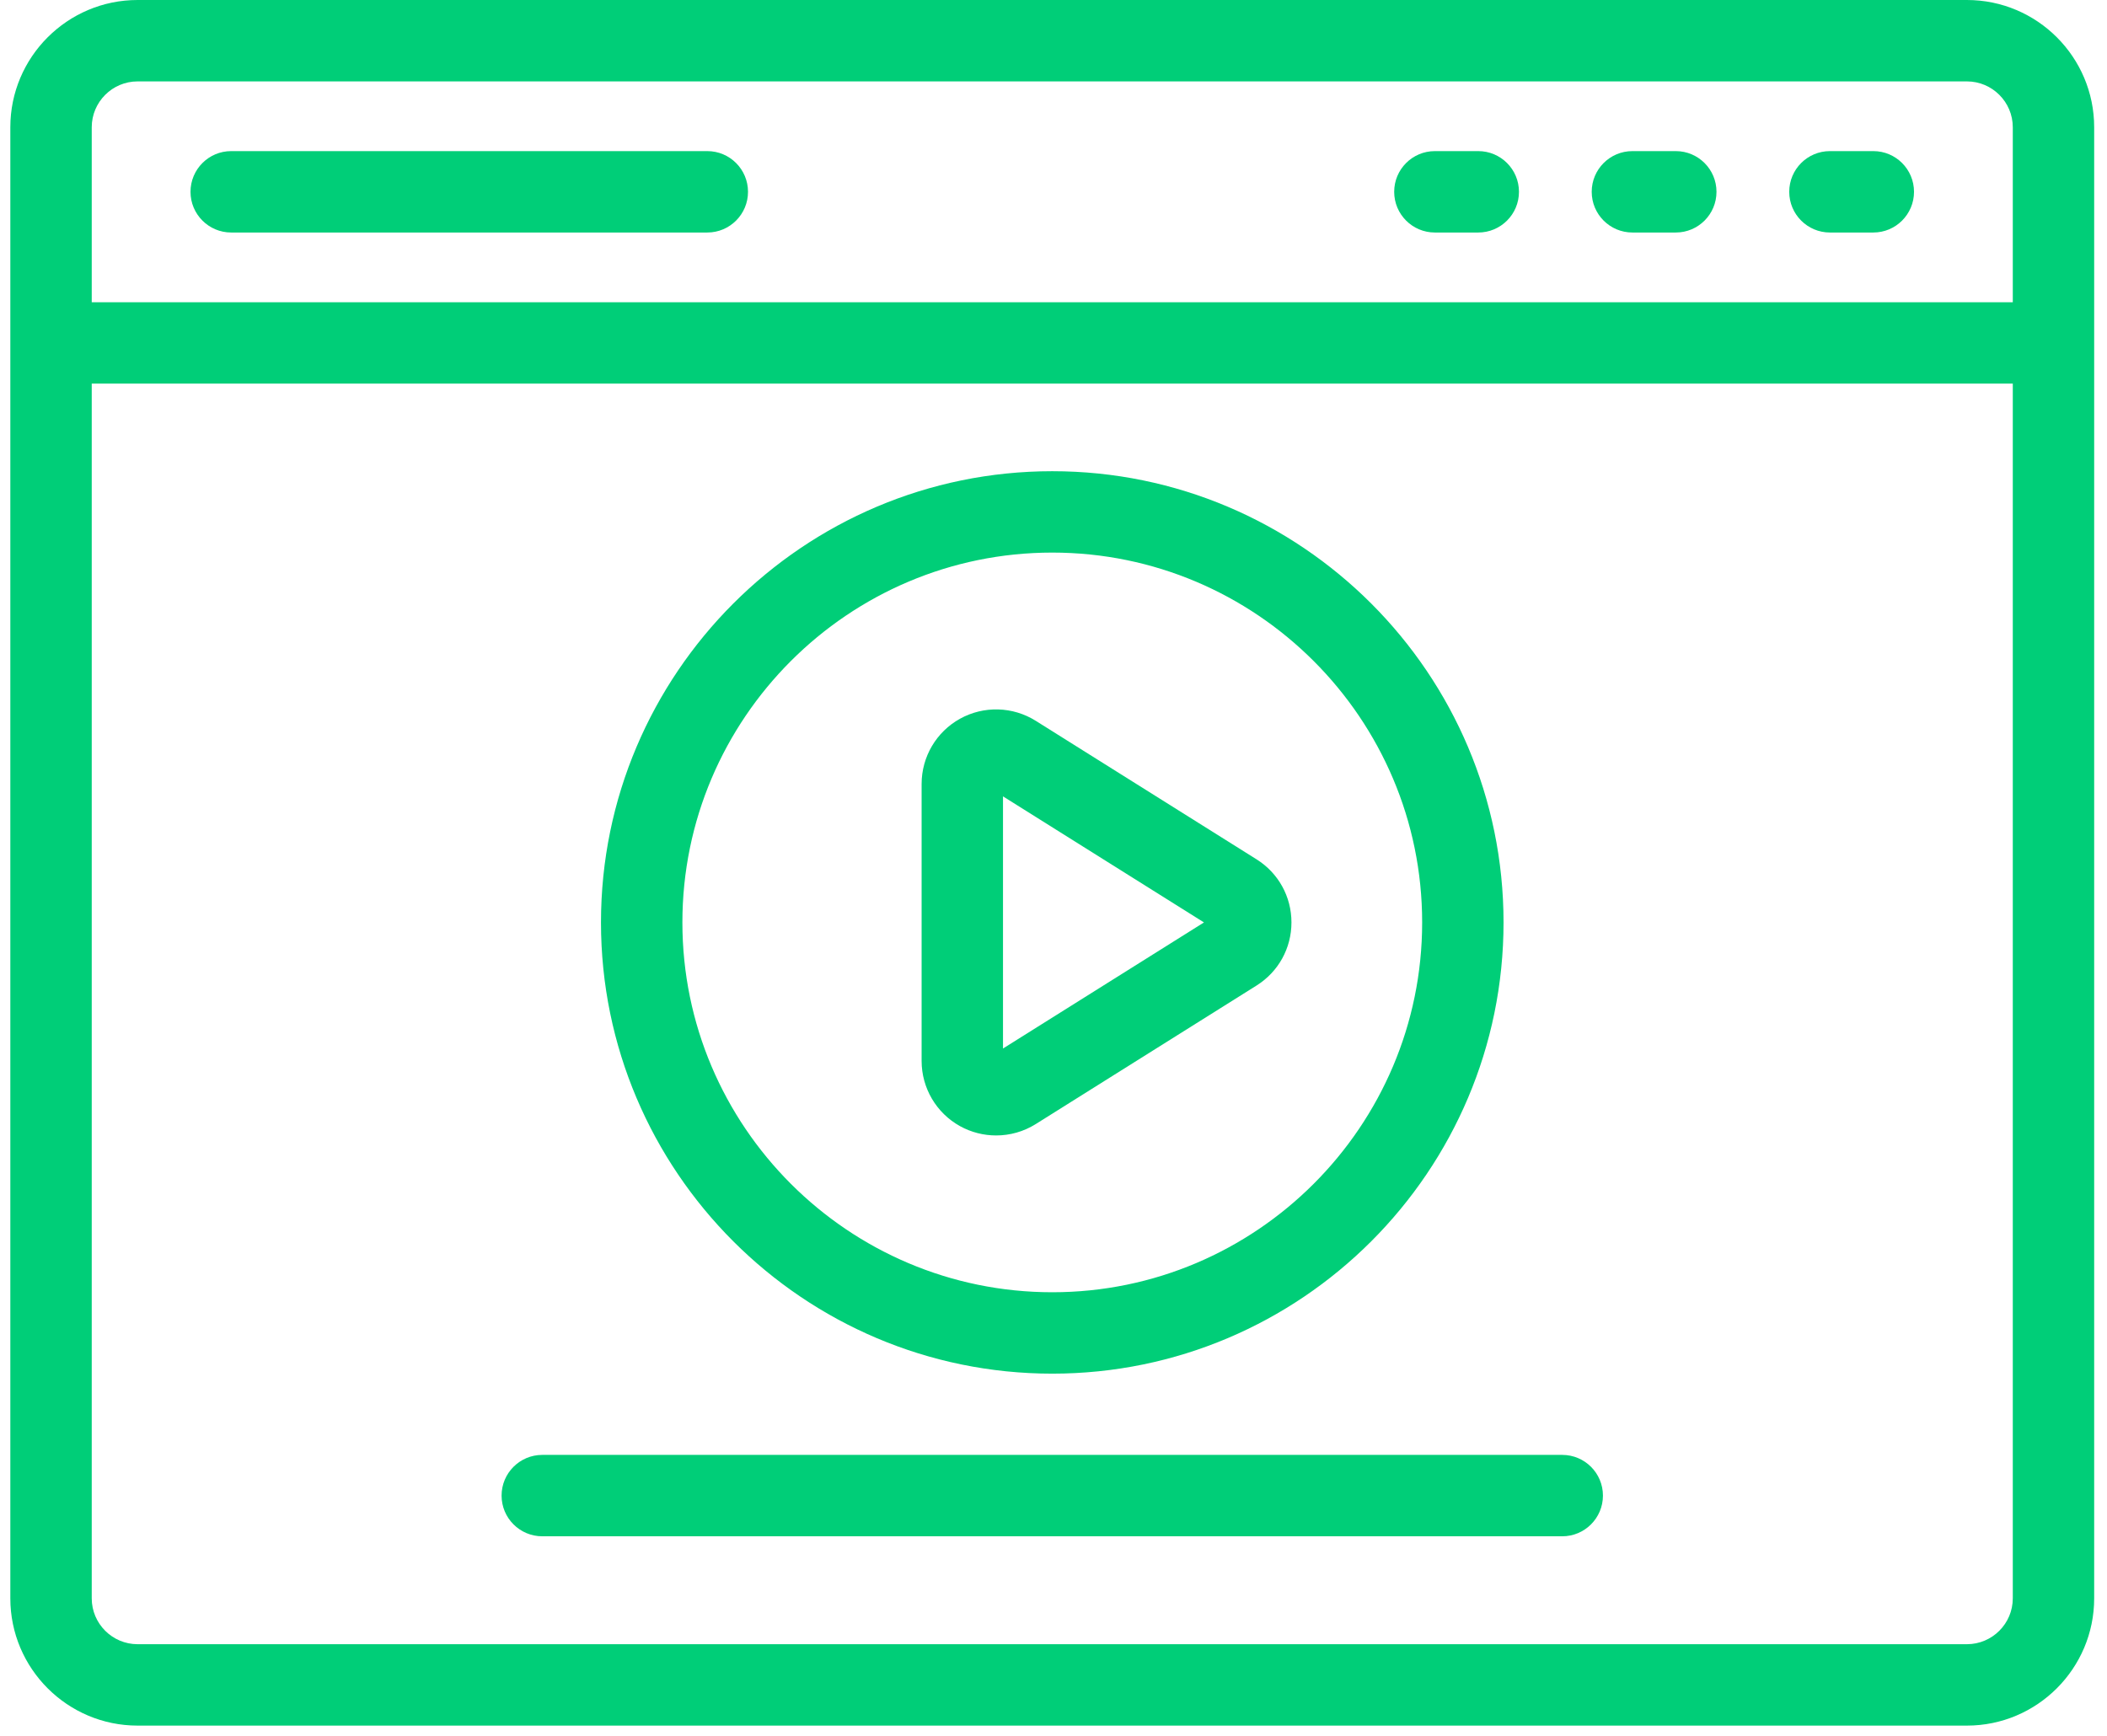
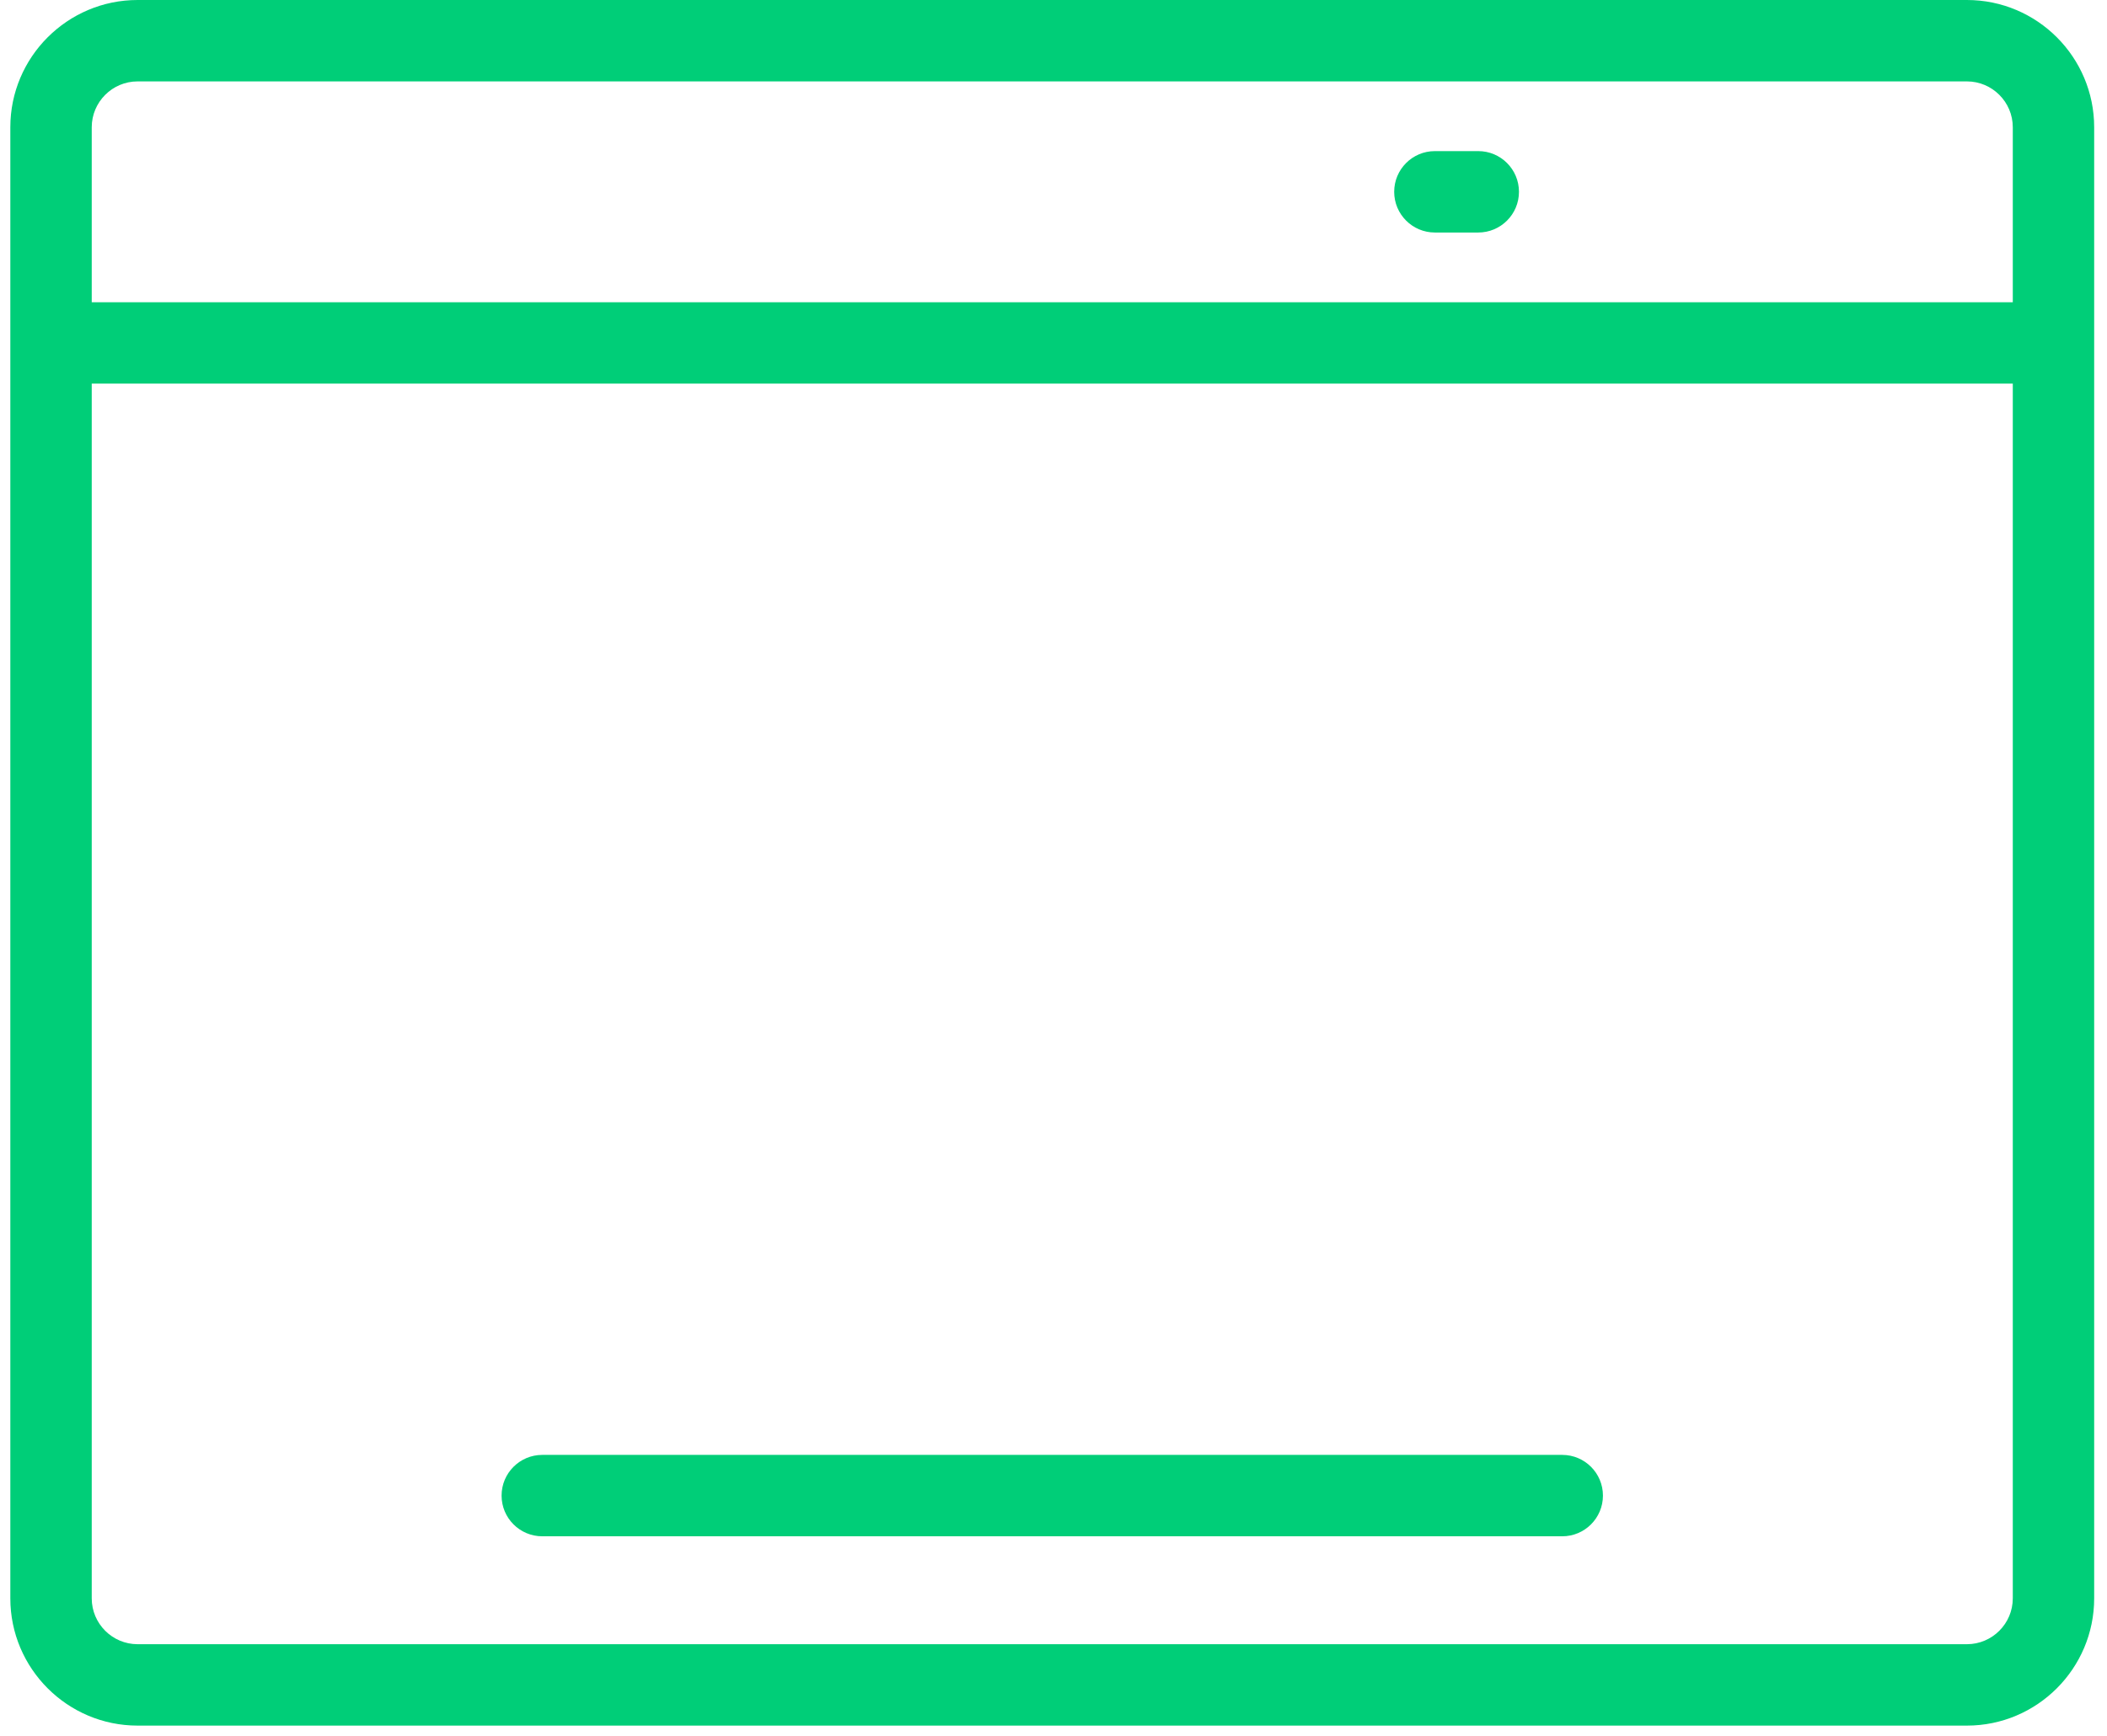
<svg xmlns="http://www.w3.org/2000/svg" width="91" height="75" viewBox="0 0 91 75" fill="none">
-   <path d="M45.447 59.333C56.194 59.333 64.937 50.59 64.937 39.843C64.937 29.096 56.194 20.353 45.447 20.353C34.7 20.353 25.956 29.096 25.956 39.843C25.956 50.59 34.7 59.333 45.447 59.333ZM45.447 23.868C54.255 23.868 61.422 31.035 61.422 39.843C61.422 48.651 54.255 55.817 45.447 55.817C36.638 55.817 29.472 48.651 29.472 39.843C29.472 31.035 36.638 23.868 45.447 23.868Z" fill="#00CE78" />
-   <path d="M41.464 48.643C41.95 48.911 42.486 49.044 43.022 49.044C43.617 49.044 44.211 48.88 44.732 48.553L54.269 42.569C55.213 41.977 55.777 40.958 55.777 39.843C55.777 38.728 55.213 37.709 54.269 37.117L44.732 31.134C43.741 30.512 42.488 30.477 41.464 31.044C40.44 31.61 39.804 32.689 39.804 33.86V45.827C39.804 46.997 40.44 48.076 41.464 48.643ZM43.319 34.398L51.999 39.843L43.319 45.289V34.398Z" fill="#00CE78" />
  <path d="M23.421 66.358H67.472C68.443 66.358 69.23 65.571 69.23 64.6C69.23 63.629 68.443 62.842 67.472 62.842H23.421C22.45 62.842 21.663 63.629 21.663 64.6C21.663 65.571 22.45 66.358 23.421 66.358Z" fill="#00CE78" />
  <path d="M84.95 0H5.943C2.912 0 0.446 2.466 0.446 5.497V69.038C0.446 72.069 2.912 74.535 5.943 74.535H84.949C87.98 74.535 90.446 72.069 90.446 69.038V5.497C90.447 2.466 87.981 0 84.95 0ZM3.962 5.497C3.962 4.405 4.851 3.516 5.943 3.516H84.949C86.042 3.516 86.931 4.405 86.931 5.497V13.055H3.962V5.497ZM86.931 69.038C86.931 70.131 86.042 71.019 84.95 71.019H5.943C4.851 71.019 3.962 70.131 3.962 69.038V16.57H86.931V69.038Z" fill="#00CE78" />
-   <path d="M30.548 6.527H9.985C9.015 6.527 8.228 7.314 8.228 8.285C8.228 9.256 9.015 10.043 9.985 10.043H30.548C31.519 10.043 32.306 9.256 32.306 8.285C32.306 7.314 31.519 6.527 30.548 6.527Z" fill="#00CE78" />
-   <path d="M72.376 6.527H70.503C69.532 6.527 68.745 7.314 68.745 8.285C68.745 9.256 69.532 10.043 70.503 10.043H72.376C73.347 10.043 74.134 9.256 74.134 8.285C74.134 7.314 73.347 6.527 72.376 6.527Z" fill="#00CE78" />
  <path d="M63.845 6.527H61.971C61.001 6.527 60.214 7.314 60.214 8.285C60.214 9.256 61.001 10.043 61.971 10.043H63.845C64.816 10.043 65.603 9.256 65.603 8.285C65.603 7.314 64.816 6.527 63.845 6.527Z" fill="#00CE78" />
-   <path d="M80.908 6.527H79.034C78.063 6.527 77.276 7.314 77.276 8.285C77.276 9.256 78.063 10.043 79.034 10.043H80.908C81.878 10.043 82.665 9.256 82.665 8.285C82.665 7.314 81.879 6.527 80.908 6.527Z" fill="#00CE78" />
</svg>